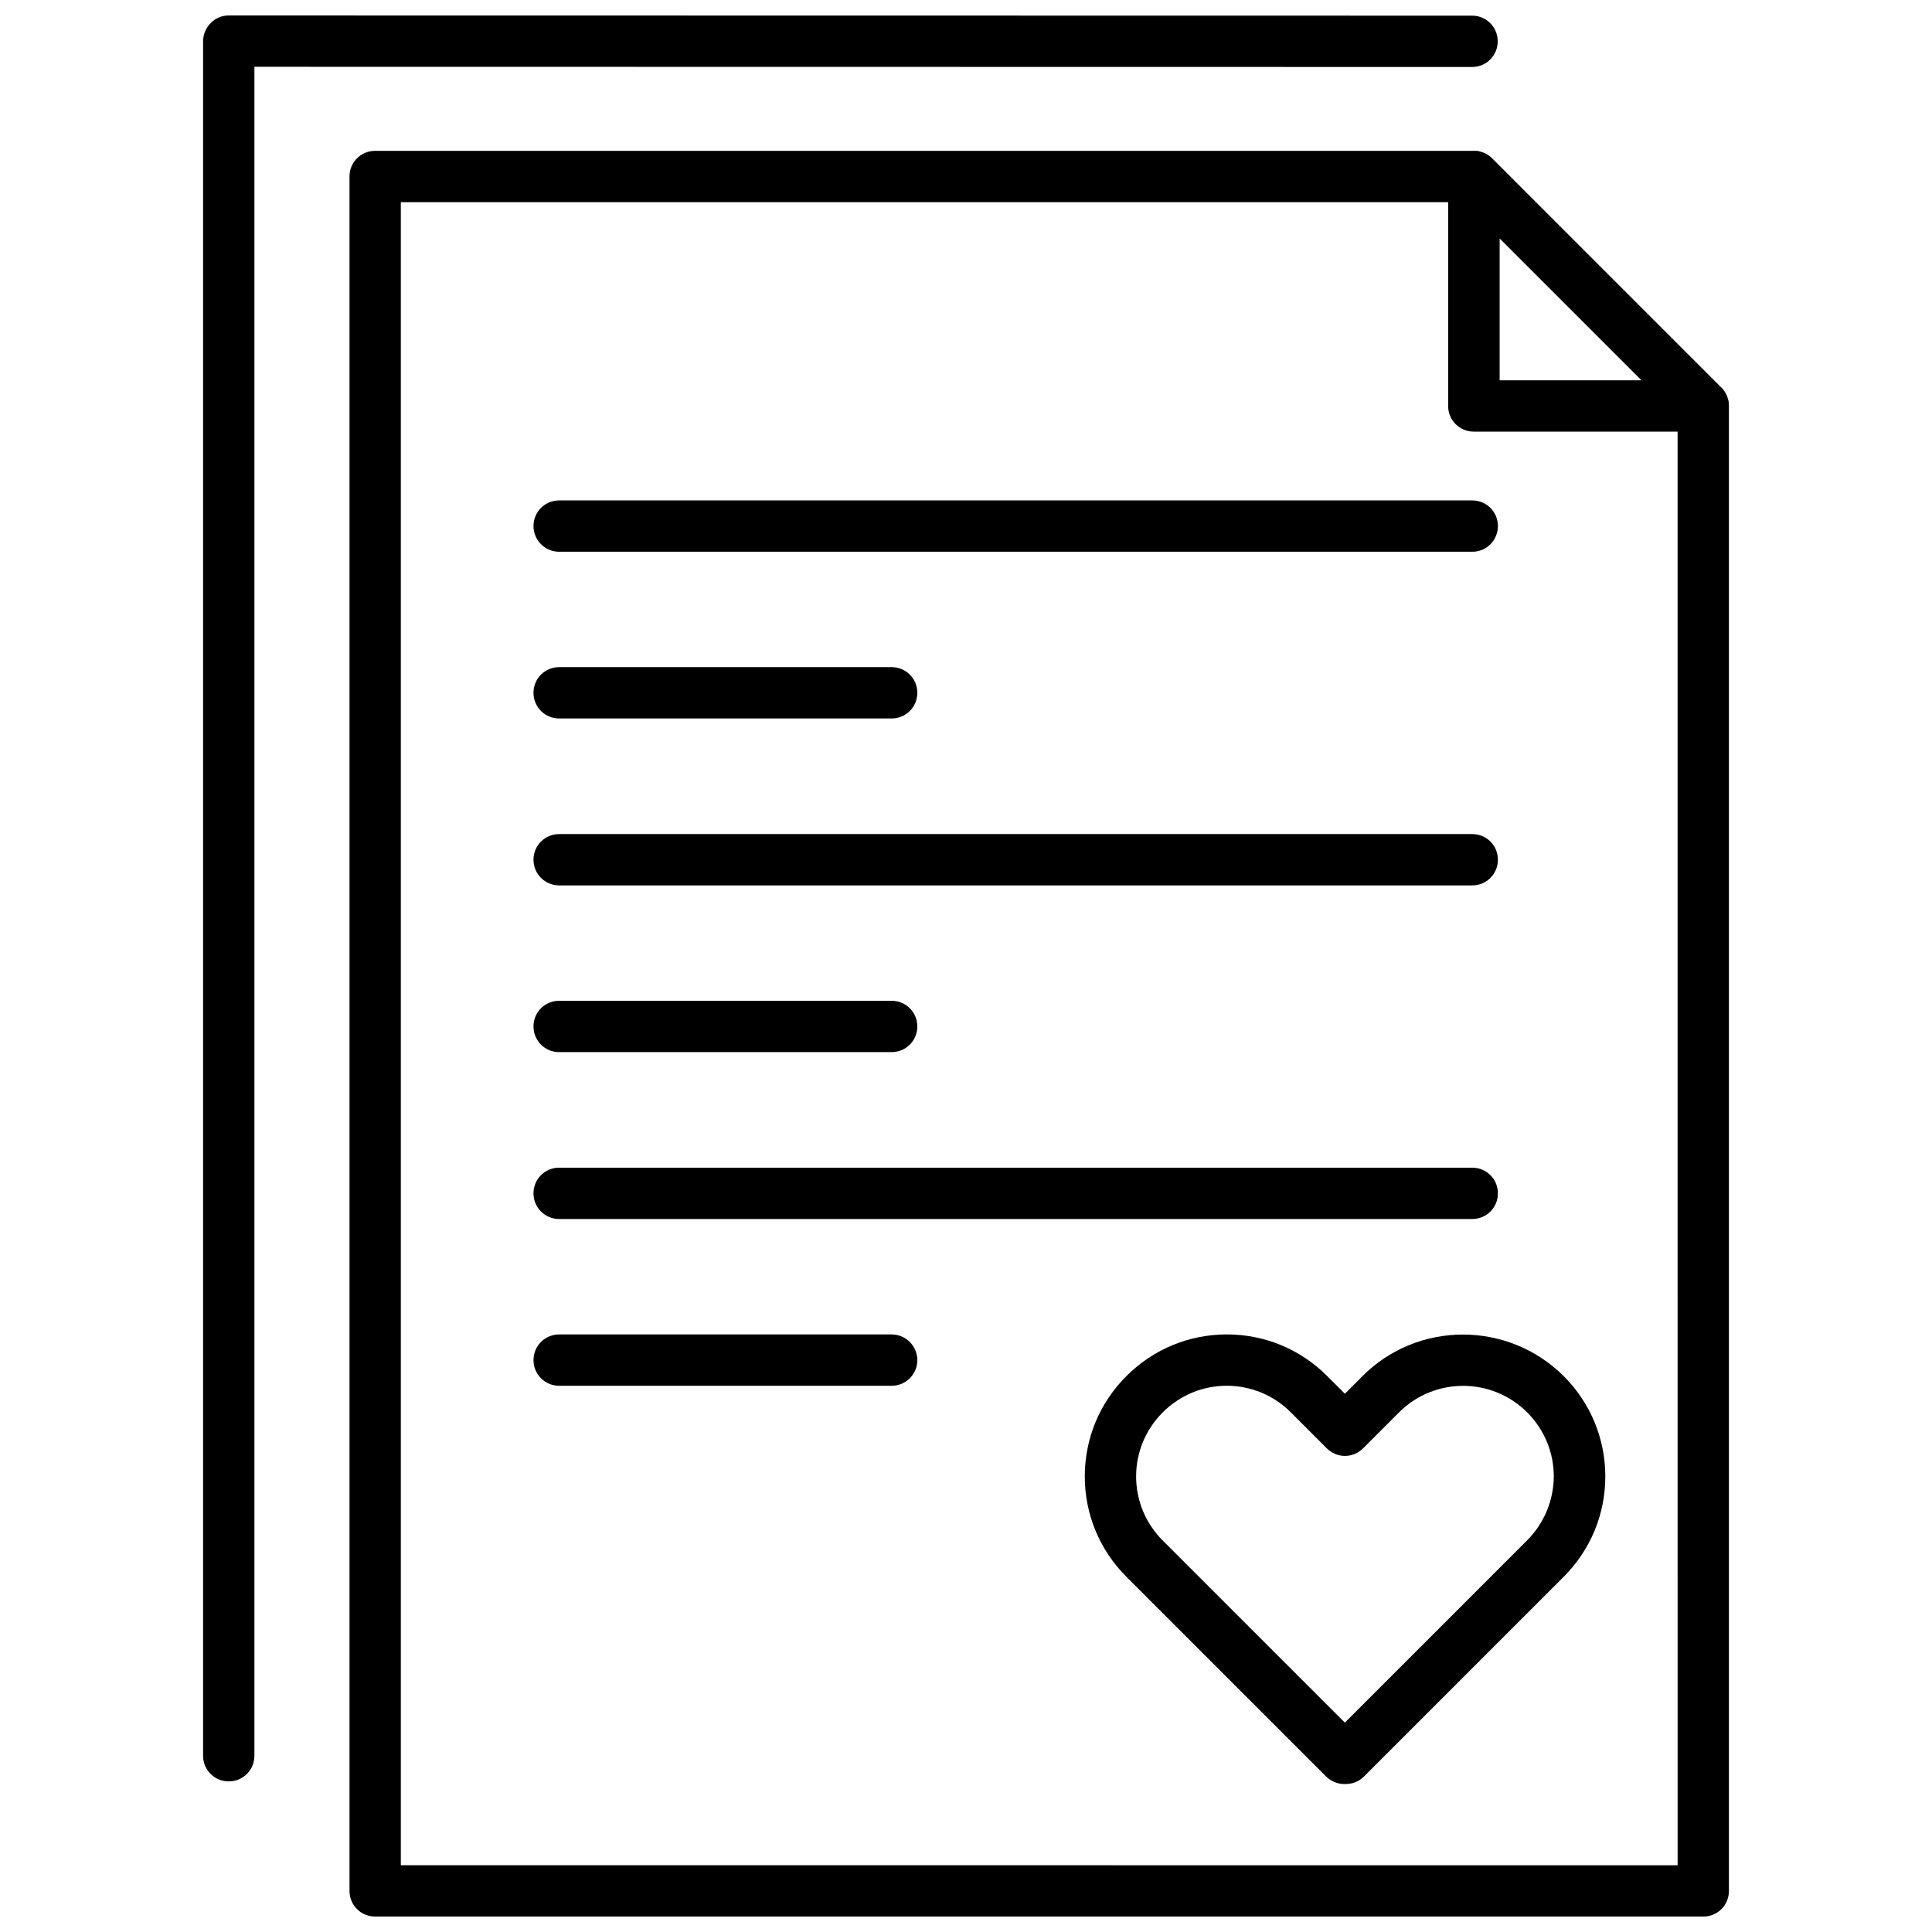
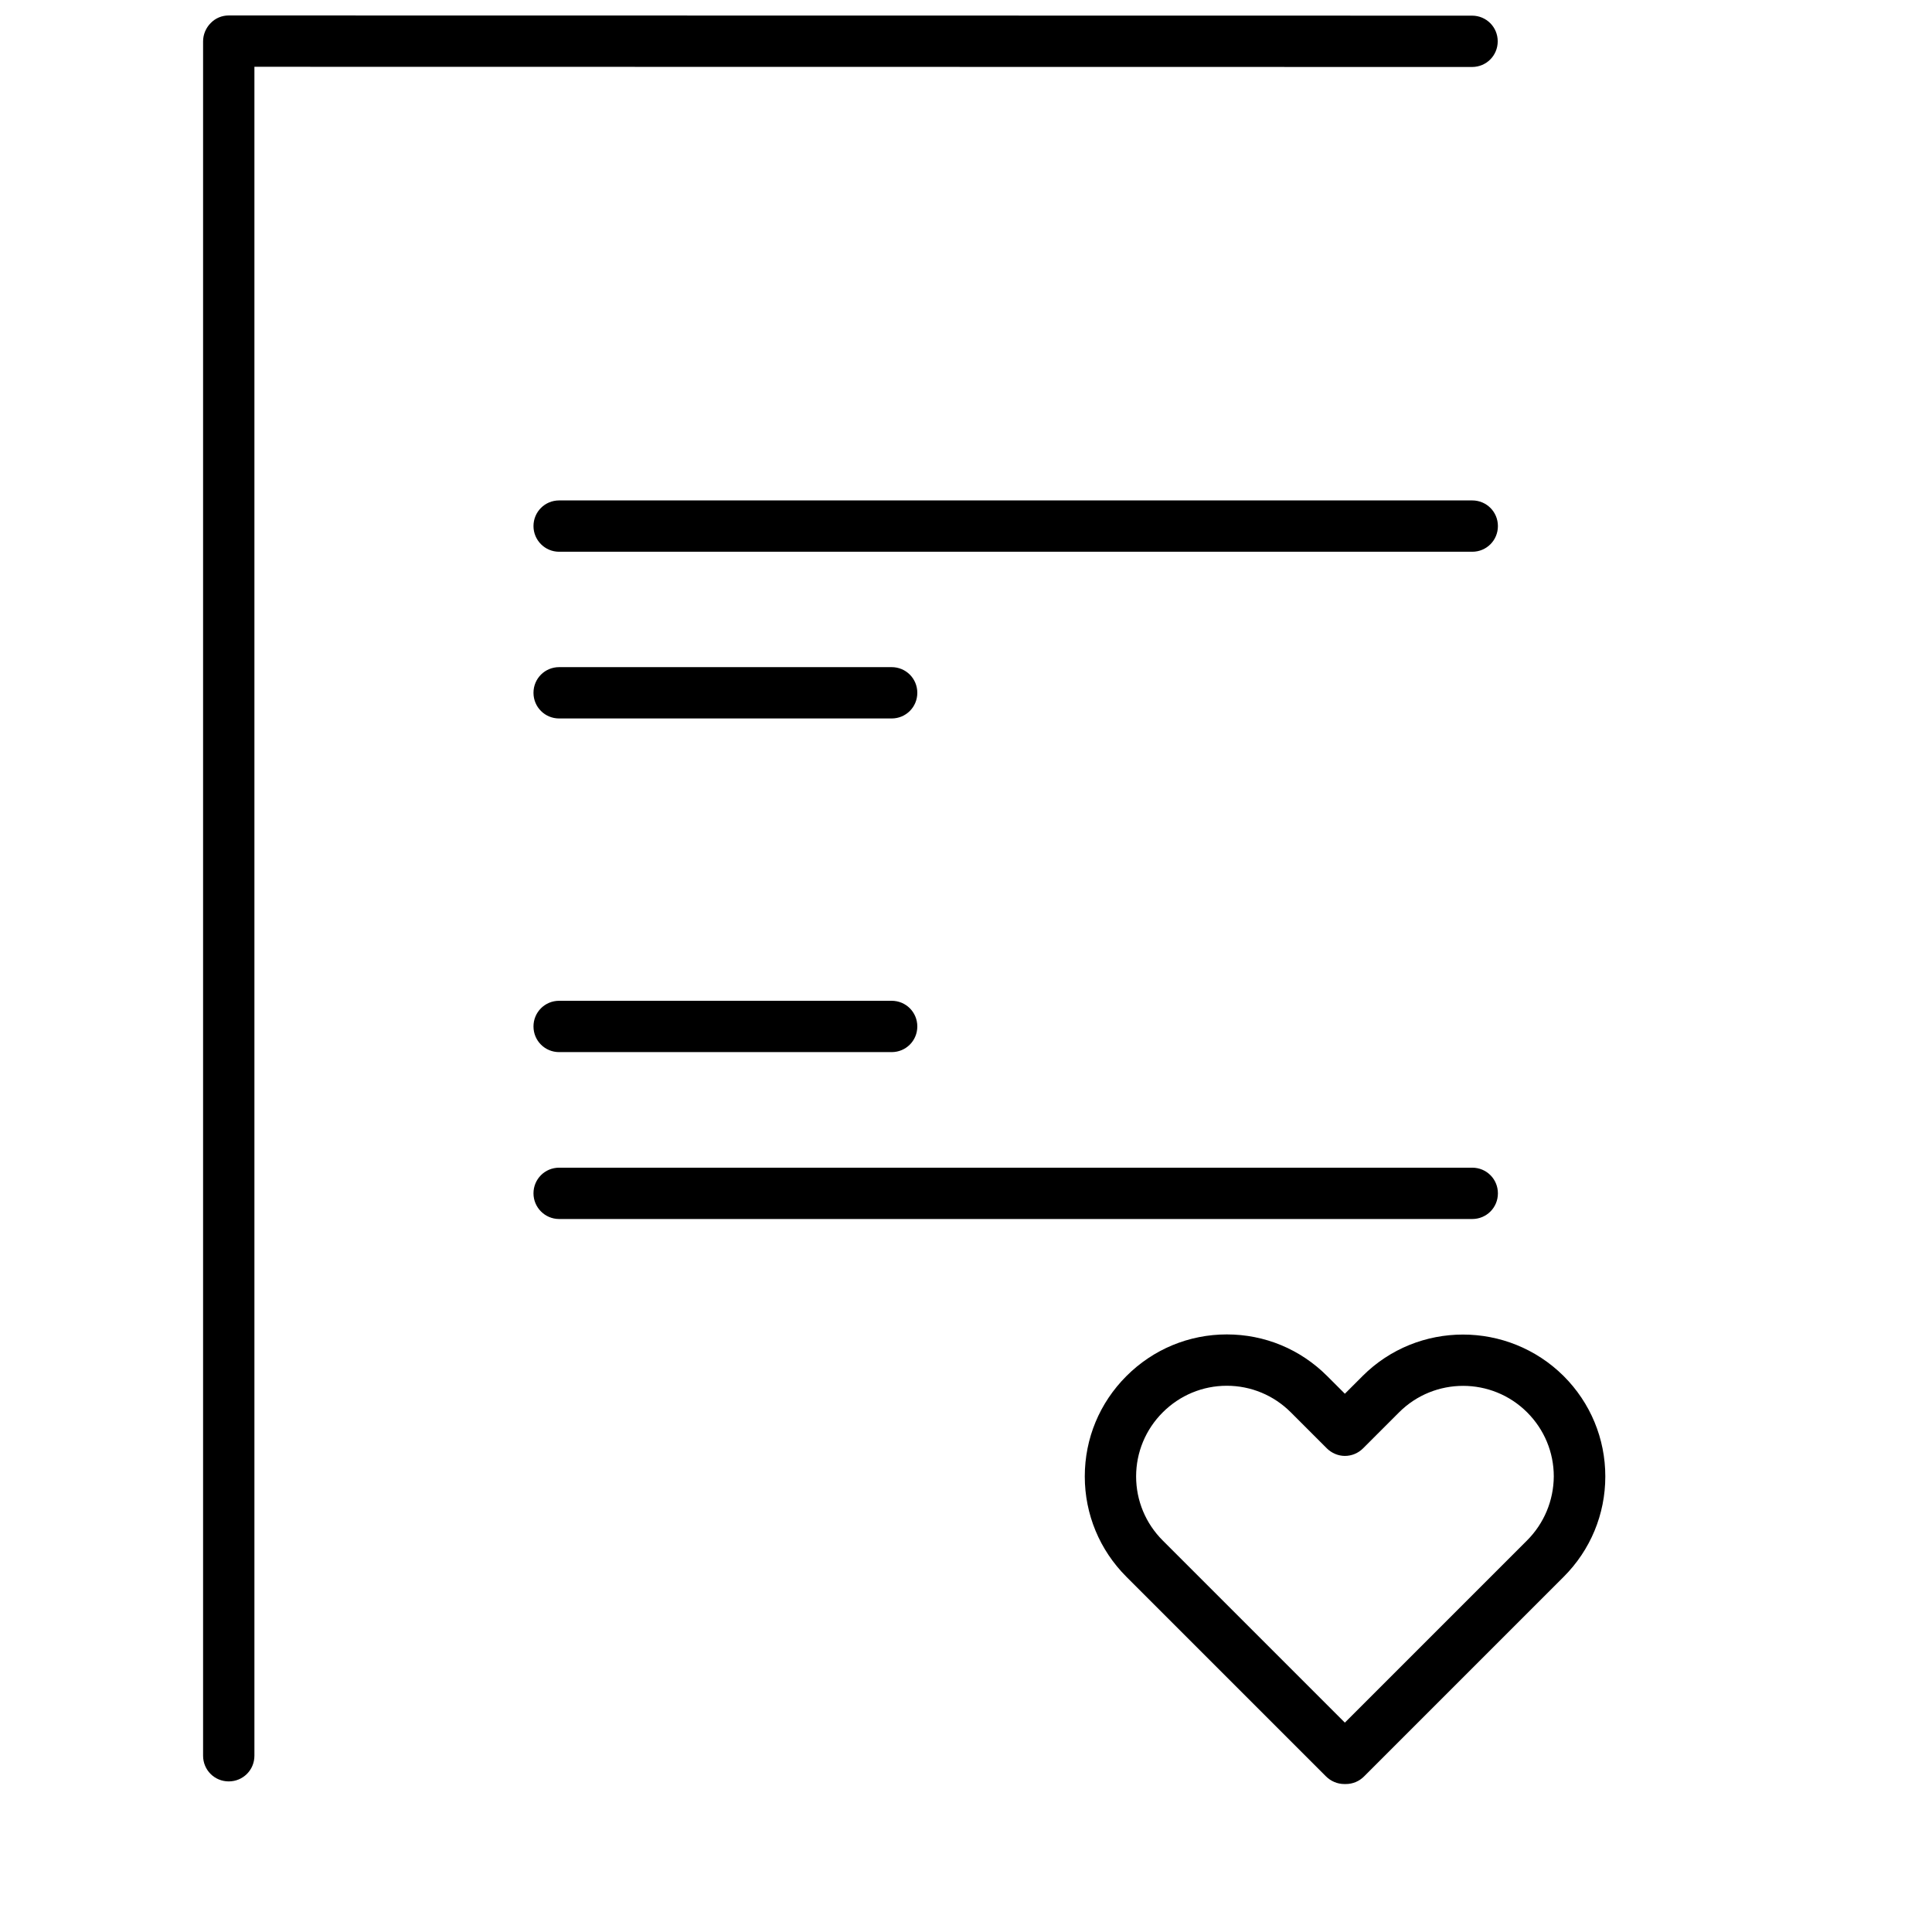
<svg xmlns="http://www.w3.org/2000/svg" width="800px" height="800px" version="1.1" viewBox="144 144 512 512">
  <defs>
    <clipPath id="b">
-       <path d="m236 183h367v468.9h-367z" />
-     </clipPath>
+       </clipPath>
    <clipPath id="a">
      <path d="m197 148.09h344v468.91h-344z" />
    </clipPath>
  </defs>
  <g clip-path="url(#b)">
    <path d="m602.18 251.43c0-0.402-0.051-0.805-0.102-1.211 0-0.051-0.051-0.102-0.051-0.152-0.102-0.352-0.203-0.656-0.301-1.008-0.051-0.102-0.102-0.25-0.152-0.352-0.102-0.25-0.25-0.504-0.402-0.754-0.051-0.102-0.102-0.203-0.203-0.301-0.203-0.301-0.453-0.656-0.754-0.906l-60.809-60.812c-0.301-0.301-0.605-0.555-0.906-0.754-0.102-0.051-0.203-0.152-0.301-0.203-0.25-0.152-0.504-0.301-0.754-0.402-0.102-0.051-0.25-0.102-0.352-0.152-0.301-0.102-0.656-0.203-0.957-0.301-0.051 0-0.102-0.051-0.152-0.051-0.402-0.102-0.805-0.102-1.211-0.102h-0.152-291.2c-3.777 0-6.801 3.023-6.801 6.801v454.34c0 3.777 3.023 6.801 6.801 6.801h351.96c3.777 0 6.801-3.023 6.801-6.801v-393.57-0.102zm-60.758-44.234 37.586 37.586h-37.586zm-291.2 431.11v-440.73h277.55v54.008c0 3.777 3.023 6.801 6.801 6.801h54.008l0.004 379.93z" />
  </g>
  <g clip-path="url(#a)">
    <path d="m534.11 161.75c3.777 0 6.801-3.023 6.801-6.801 0-3.777-3.023-6.801-6.801-6.801l-329.49-0.051c-1.812 0-3.527 0.707-4.785 2.016-1.258 1.258-2.016 3.023-2.016 4.836v454.34c0 3.777 3.023 6.801 6.801 6.801s6.801-3.023 6.801-6.801v-447.59z" />
  </g>
  <path d="m505.09 508.67-4.684 4.684-4.688-4.684c-7.106-7.106-16.523-11.035-26.602-11.035-10.027 0-19.496 3.93-26.602 11.035s-11.035 16.523-11.035 26.602c0 10.027 3.93 19.496 11.035 26.602l52.898 52.898c1.258 1.258 3.023 2.016 4.836 2.016h0.203 0.203c1.812 0 3.527-0.707 4.836-2.016l52.898-52.898c7.106-7.106 11.035-16.574 11.035-26.602 0-10.027-3.93-19.496-11.035-26.602-14.762-14.664-38.641-14.664-53.301 0zm43.578 43.578-48.266 48.266-48.266-48.266c-4.535-4.535-7.055-10.578-7.055-16.977 0-6.398 2.519-12.445 7.055-16.977 4.535-4.535 10.578-7.055 16.977-7.055 6.398 0 12.445 2.519 16.977 7.055l9.523 9.523c1.258 1.258 3.023 2.016 4.785 2.016 1.812 0 3.527-0.707 4.836-2.016l9.523-9.523c9.371-9.371 24.586-9.371 33.957 0 4.535 4.535 7.055 10.578 7.055 16.977-0.047 6.394-2.566 12.441-7.102 16.977z" />
  <path d="m292.18 290.22h241.98c3.777 0 6.801-3.023 6.801-6.801 0-3.777-3.023-6.801-6.801-6.801h-241.98c-3.777 0-6.801 3.023-6.801 6.801 0 3.727 3.023 6.801 6.801 6.801z" />
  <path d="m292.18 334.4h88.117c3.777 0 6.801-3.023 6.801-6.801 0-3.777-3.023-6.801-6.801-6.801h-88.117c-3.777 0-6.801 3.023-6.801 6.801 0 3.777 3.023 6.801 6.801 6.801z" />
-   <path d="m292.18 378.64h241.98c3.777 0 6.801-3.023 6.801-6.801 0-3.777-3.023-6.801-6.801-6.801h-241.98c-3.777 0-6.801 3.023-6.801 6.801 0 3.727 3.023 6.801 6.801 6.801z" />
  <path d="m292.18 422.82h88.117c3.777 0 6.801-3.023 6.801-6.801 0-3.777-3.023-6.801-6.801-6.801h-88.117c-3.777 0-6.801 3.023-6.801 6.801 0 3.777 3.023 6.801 6.801 6.801z" />
  <path d="m292.18 467.05h241.98c3.777 0 6.801-3.023 6.801-6.801s-3.023-6.801-6.801-6.801h-241.98c-3.777 0-6.801 3.023-6.801 6.801 0 3.727 3.023 6.801 6.801 6.801z" />
-   <path d="m380.3 497.64h-88.117c-3.777 0-6.801 3.023-6.801 6.801s3.023 6.801 6.801 6.801h88.117c3.777 0 6.801-3.023 6.801-6.801 0-3.727-3.074-6.801-6.801-6.801z" />
</svg>